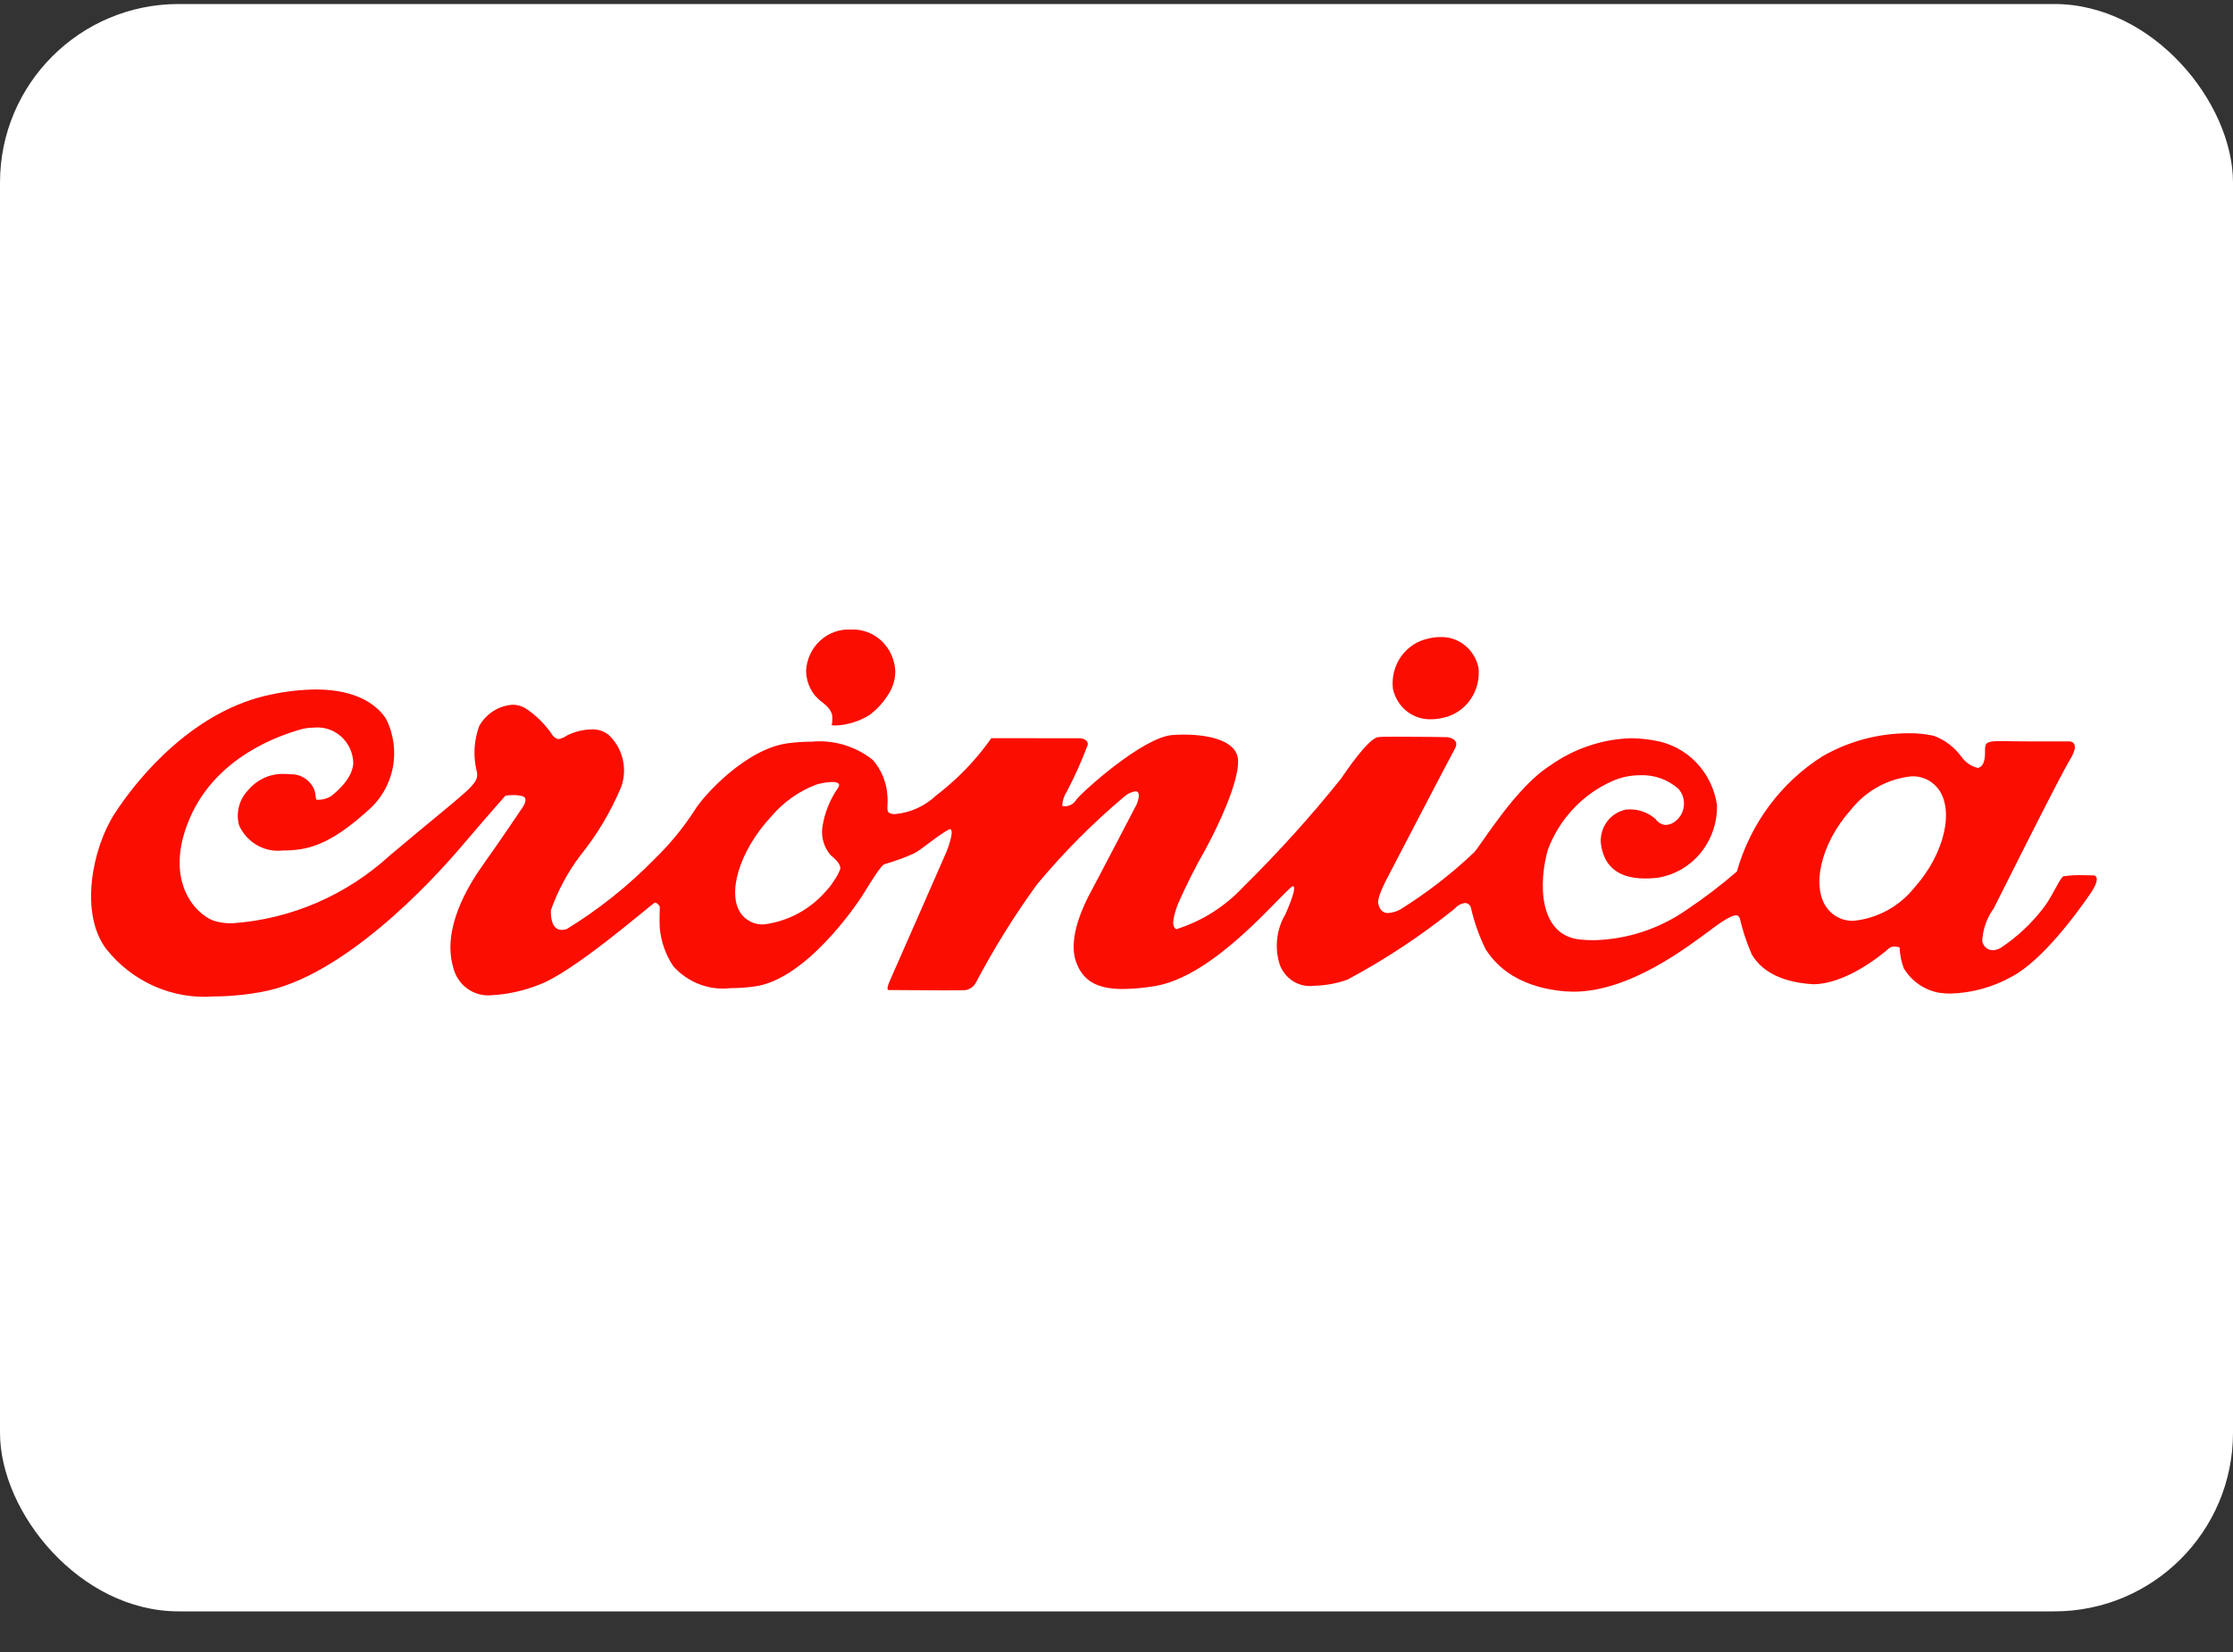
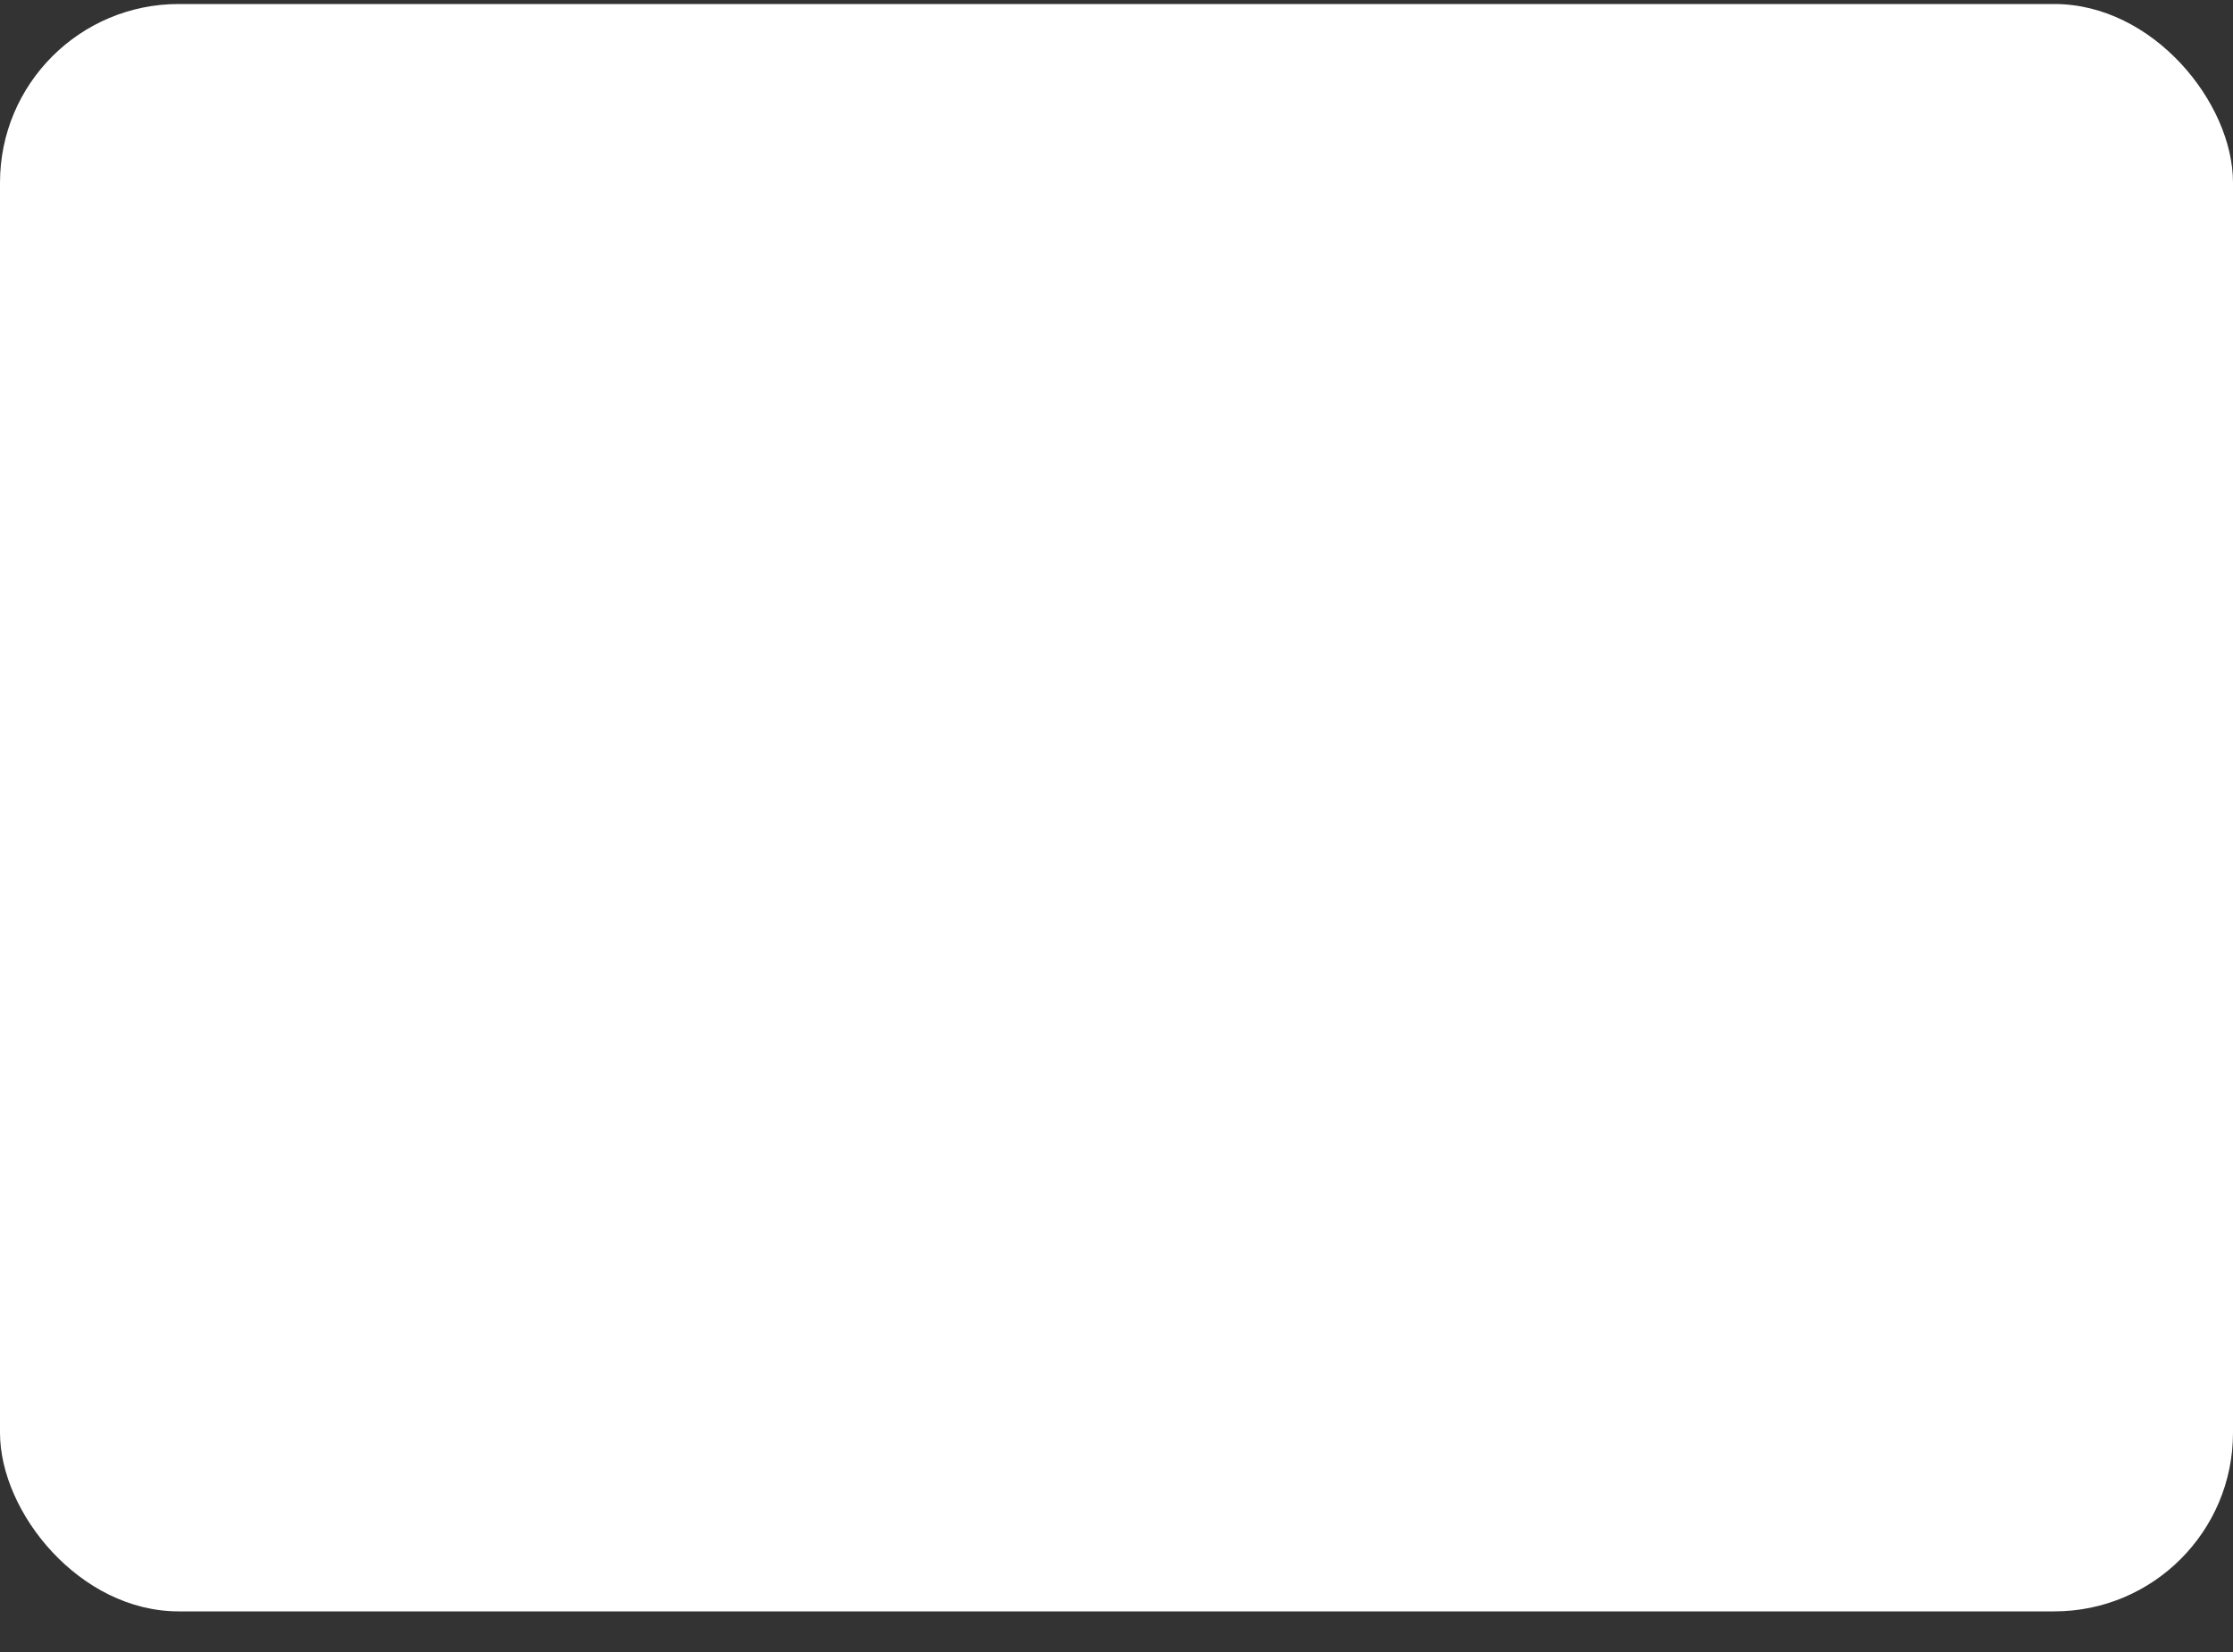
<svg xmlns="http://www.w3.org/2000/svg" width="50" height="37" viewBox="0 0 50 37" fill="none">
  <rect x="0" y="0" width="50" height="37" fill="#333333" stroke="none" />
  <rect y="0.09" width="50" height="36" rx="4" fill="white" />
  <g clip-path="url(#clip0_152_8175)">
-     <path d="M19.049 14.1C19.3 14.087 19.546 14.176 19.733 14.349C19.919 14.521 20.032 14.763 20.046 15.021C20.049 15.18 20.011 15.336 19.937 15.475C19.821 15.685 19.664 15.867 19.475 16.01C19.245 16.155 18.984 16.237 18.715 16.249C18.572 16.247 18.633 16.236 18.633 16.2C18.638 16.137 18.638 16.073 18.633 16.009C18.608 15.925 18.558 15.851 18.491 15.796C18.476 15.783 18.456 15.767 18.434 15.746C18.377 15.706 18.323 15.658 18.276 15.605L18.265 15.598C18.128 15.438 18.051 15.232 18.049 15.019C18.064 14.761 18.178 14.52 18.365 14.348C18.552 14.176 18.798 14.087 19.049 14.1Z" fill="#FB0D01" />
    <path d="M32.242 14.269C32.441 14.26 32.638 14.323 32.795 14.449C32.953 14.574 33.063 14.753 33.105 14.953C33.134 15.209 33.068 15.467 32.92 15.675C32.772 15.883 32.554 16.027 32.308 16.077C32.224 16.098 32.139 16.109 32.053 16.109C31.854 16.118 31.657 16.054 31.499 15.929C31.341 15.803 31.231 15.625 31.189 15.424C31.16 15.168 31.226 14.91 31.373 14.702C31.521 14.494 31.74 14.351 31.986 14.301C32.07 14.28 32.156 14.269 32.242 14.269Z" fill="#FB0D01" />
    <path d="M46.875 19.605C46.885 19.605 47.085 19.615 46.788 20.042C46.491 20.469 45.737 21.502 45.056 21.869C44.631 22.108 44.157 22.24 43.673 22.253C43.586 22.253 43.499 22.247 43.414 22.234C43.253 22.204 43.099 22.14 42.964 22.046C42.829 21.951 42.714 21.829 42.628 21.686C42.572 21.537 42.541 21.379 42.535 21.219C42.398 21.183 42.346 21.199 42.283 21.252C42.136 21.381 41.335 22.044 40.596 22.044C39.77 21.994 39.395 21.671 39.222 21.371C39.109 21.111 39.02 20.842 38.956 20.566C38.94 20.541 38.928 20.5 38.872 20.501C38.801 20.5 38.66 20.562 38.353 20.79C37.822 21.181 36.514 22.212 35.23 22.211C35.166 22.21 35.103 22.207 35.041 22.203C33.852 22.099 33.429 21.508 33.266 21.263C33.118 20.962 33.007 20.644 32.932 20.315C32.922 20.289 32.904 20.266 32.881 20.25C32.858 20.234 32.83 20.225 32.803 20.225C32.715 20.236 32.635 20.279 32.577 20.348C31.826 20.954 31.021 21.487 30.173 21.94C29.934 22.026 29.683 22.073 29.43 22.078C29.266 22.101 29.099 22.066 28.957 21.978C28.816 21.89 28.708 21.755 28.652 21.595C28.594 21.408 28.576 21.21 28.599 21.016C28.622 20.821 28.686 20.634 28.787 20.467C28.866 20.284 29.051 19.846 28.946 19.846C28.664 20.032 27.199 21.878 25.842 22.088C25.61 22.127 25.376 22.148 25.141 22.151C24.541 22.15 24.236 21.955 24.089 21.526C23.906 20.992 24.285 20.234 24.418 19.988C24.552 19.743 25.409 18.095 25.455 18.008C25.46 17.993 25.571 17.723 25.424 17.723C25.338 17.737 25.257 17.774 25.189 17.829C24.475 18.429 23.814 19.093 23.216 19.813C22.715 20.504 22.264 21.23 21.863 21.986C21.84 22.035 21.807 22.078 21.765 22.111C21.723 22.144 21.674 22.166 21.622 22.176C21.571 22.18 21.362 22.181 21.108 22.181C20.597 22.18 19.932 22.174 19.897 22.174C19.88 22.173 19.837 22.159 19.937 21.939C20.052 21.683 21.136 19.206 21.194 19.075C21.204 19.05 21.394 18.569 21.264 18.569C20.993 18.707 20.628 19.04 20.456 19.119C20.247 19.212 20.032 19.29 19.812 19.353C19.726 19.365 19.446 19.843 19.311 20.056C19.176 20.268 18.049 21.937 16.897 22.094C16.717 22.119 16.536 22.131 16.354 22.132C16.119 22.159 15.881 22.129 15.659 22.044C15.438 21.959 15.239 21.821 15.078 21.643C14.904 21.385 14.799 21.086 14.772 20.774C14.764 20.618 14.773 20.323 14.774 20.307C14.771 20.302 14.727 20.215 14.659 20.217C14.505 20.319 12.813 21.799 12.046 22.064C11.712 22.195 11.361 22.271 11.005 22.29C10.812 22.309 10.618 22.255 10.46 22.14C10.303 22.024 10.191 21.854 10.146 21.66C9.899 20.804 10.467 19.855 10.825 19.355C11.183 18.856 11.666 18.134 11.691 18.098C11.7 18.087 11.856 17.875 11.692 17.83C11.627 17.814 11.56 17.807 11.493 17.808C11.434 17.808 11.376 17.812 11.318 17.82C11.298 17.841 10.934 18.252 10.297 18.999C9.66 19.746 7.672 21.894 5.858 22.216C5.502 22.282 5.142 22.316 4.78 22.318C4.328 22.352 3.873 22.273 3.456 22.089C3.039 21.905 2.671 21.621 2.383 21.26C1.771 20.459 2.068 18.998 2.563 18.229C3.126 17.355 4.378 15.898 6.067 15.556C6.398 15.484 6.734 15.446 7.072 15.442C8.033 15.443 8.462 15.821 8.642 16.096C8.815 16.436 8.868 16.826 8.794 17.201C8.719 17.576 8.522 17.913 8.234 18.157C7.357 18.951 6.862 19.047 6.336 19.048C6.136 19.072 5.934 19.031 5.758 18.931C5.582 18.831 5.441 18.676 5.355 18.49C5.317 18.355 5.314 18.211 5.348 18.075C5.381 17.938 5.449 17.813 5.544 17.712C5.643 17.589 5.769 17.491 5.911 17.425C6.053 17.359 6.208 17.328 6.364 17.334C6.412 17.334 6.46 17.336 6.507 17.341C6.617 17.338 6.726 17.368 6.819 17.428C6.913 17.487 6.987 17.574 7.033 17.677C7.076 17.784 7.061 17.866 7.085 17.912C7.198 17.919 7.31 17.892 7.408 17.835C7.432 17.817 7.895 17.478 7.911 17.091C7.908 16.978 7.882 16.866 7.835 16.763C7.787 16.66 7.72 16.569 7.636 16.494C7.553 16.42 7.455 16.363 7.349 16.33C7.244 16.296 7.132 16.285 7.022 16.297C6.929 16.297 6.837 16.309 6.747 16.333C6.249 16.473 4.841 16.95 4.25 18.325C3.659 19.699 4.354 20.456 4.777 20.619C4.917 20.664 5.063 20.683 5.209 20.678C6.515 20.587 7.755 20.052 8.731 19.158C10.536 17.636 10.732 17.578 10.677 17.283C10.591 16.944 10.61 16.586 10.731 16.259C10.808 16.123 10.916 16.009 11.046 15.926C11.176 15.843 11.324 15.795 11.477 15.784C11.575 15.784 11.671 15.809 11.757 15.858C12.006 16.02 12.22 16.233 12.384 16.484C12.435 16.531 12.469 16.553 12.506 16.554C12.574 16.542 12.638 16.514 12.694 16.473C12.867 16.387 13.056 16.34 13.248 16.336C13.382 16.33 13.514 16.371 13.622 16.454C13.779 16.598 13.891 16.787 13.942 16.997C13.993 17.207 13.981 17.427 13.907 17.63C13.675 18.183 13.367 18.7 12.992 19.164C12.714 19.532 12.493 19.943 12.337 20.381C12.325 20.56 12.366 20.827 12.573 20.827C12.612 20.827 12.651 20.821 12.688 20.809C13.409 20.368 14.074 19.837 14.668 19.228C14.997 18.908 15.29 18.552 15.542 18.166C15.741 17.825 16.709 16.763 17.649 16.646C17.825 16.623 18.002 16.612 18.179 16.611C18.667 16.566 19.154 16.712 19.542 17.019C19.74 17.244 19.857 17.533 19.871 17.835C19.888 18.066 19.837 18.156 19.914 18.209C19.955 18.228 20.001 18.236 20.046 18.233C20.388 18.201 20.711 18.054 20.963 17.815C21.271 17.58 21.555 17.315 21.812 17.023C21.949 16.867 22.077 16.703 22.197 16.533L24.183 16.535C24.192 16.535 24.374 16.549 24.356 16.684C24.22 17.046 24.062 17.399 23.882 17.74C23.821 17.832 23.788 17.94 23.786 18.051C23.847 18.064 23.91 18.057 23.967 18.031C24.024 18.005 24.071 17.962 24.103 17.907C24.227 17.74 25.594 16.505 26.257 16.462C26.34 16.456 26.425 16.453 26.511 16.453C27.105 16.454 27.707 16.602 27.722 17.031C27.741 17.522 27.27 18.515 26.997 19.013C26.77 19.411 26.564 19.821 26.378 20.241C26.282 20.495 26.213 20.752 26.339 20.811C26.91 20.633 27.428 20.306 27.84 19.863C28.613 19.101 29.343 18.294 30.024 17.444C30.379 16.921 30.697 16.53 30.861 16.509C30.916 16.501 31.104 16.499 31.332 16.5C31.787 16.5 32.366 16.509 32.396 16.51C32.412 16.51 32.702 16.544 32.578 16.767C32.453 16.99 31.124 19.549 31.053 19.684C31.042 19.705 30.833 20.097 30.86 20.229C30.88 20.323 30.924 20.45 31.081 20.449C31.179 20.444 31.274 20.415 31.36 20.366C31.951 19.997 32.505 19.569 33.012 19.086C33.196 18.875 33.95 17.623 34.713 17.144C35.244 16.767 35.87 16.555 36.517 16.534C36.698 16.536 36.878 16.554 37.056 16.587C37.407 16.646 37.73 16.817 37.98 17.076C38.23 17.336 38.393 17.67 38.446 18.03C38.455 18.42 38.325 18.801 38.081 19.101C37.837 19.401 37.495 19.599 37.118 19.659C37.026 19.67 36.932 19.676 36.838 19.676C36.168 19.675 35.894 19.341 35.843 18.868C35.835 18.696 35.888 18.526 35.992 18.391C36.097 18.256 36.246 18.164 36.411 18.132C36.53 18.12 36.649 18.133 36.763 18.169C36.876 18.206 36.982 18.265 37.072 18.345C37.097 18.383 37.131 18.414 37.17 18.437C37.209 18.46 37.252 18.473 37.296 18.477C37.341 18.474 37.384 18.465 37.425 18.448C37.494 18.416 37.555 18.367 37.602 18.306C37.649 18.246 37.682 18.174 37.697 18.098C37.712 18.022 37.71 17.943 37.69 17.868C37.67 17.793 37.633 17.724 37.582 17.666C37.343 17.457 37.035 17.349 36.722 17.363C36.506 17.363 36.293 17.408 36.095 17.497C35.77 17.642 35.476 17.851 35.23 18.113C34.983 18.375 34.79 18.684 34.662 19.023C34.458 19.714 34.426 20.942 35.376 21.042C35.482 21.053 35.587 21.058 35.691 21.058C36.44 21.04 37.167 20.799 37.785 20.364C38.17 20.106 38.54 19.824 38.891 19.519C39.197 18.442 39.883 17.521 40.816 16.934C41.401 16.6 42.06 16.424 42.731 16.423C42.924 16.419 43.116 16.439 43.305 16.481C43.553 16.574 43.77 16.741 43.927 16.959C44.016 17.081 44.143 17.166 44.288 17.2C44.474 17.154 44.443 16.868 44.448 16.767C44.456 16.636 44.487 16.597 44.807 16.598C44.843 16.599 44.883 16.599 44.928 16.6C45.047 16.602 45.348 16.606 45.642 16.606C45.995 16.606 46.319 16.605 46.336 16.605C46.353 16.605 46.593 16.613 46.354 17.007C46.103 17.42 44.767 20.102 44.64 20.349C44.488 20.559 44.399 20.812 44.385 21.074C44.394 21.132 44.422 21.185 44.465 21.223C44.508 21.261 44.563 21.282 44.62 21.282C44.682 21.28 44.743 21.262 44.797 21.23C45.169 20.985 45.498 20.676 45.769 20.317C45.956 20.074 46.125 19.661 46.202 19.626C46.354 19.604 46.507 19.596 46.66 19.602C46.779 19.604 46.87 19.606 46.874 19.606M42.876 19.868C43.549 19.113 43.774 18.112 43.377 17.639C43.306 17.556 43.218 17.49 43.12 17.446C43.021 17.403 42.914 17.383 42.807 17.387C42.541 17.413 42.284 17.493 42.049 17.623C41.814 17.753 41.607 17.929 41.44 18.141C40.763 18.899 40.537 19.895 40.936 20.373C41.007 20.456 41.094 20.521 41.193 20.564C41.291 20.607 41.398 20.627 41.505 20.623C41.771 20.597 42.029 20.516 42.265 20.387C42.5 20.257 42.708 20.081 42.876 19.868ZM18.812 19.471C18.842 19.368 18.705 19.242 18.597 19.15C18.523 19.065 18.469 18.964 18.437 18.854C18.406 18.745 18.398 18.63 18.415 18.517C18.465 18.201 18.586 17.901 18.768 17.642C18.829 17.547 18.754 17.514 18.636 17.514C18.516 17.518 18.397 17.537 18.282 17.571C17.889 17.719 17.539 17.967 17.265 18.292C16.55 19.061 16.257 20.044 16.611 20.488C16.671 20.56 16.747 20.617 16.832 20.655C16.917 20.692 17.009 20.709 17.102 20.704C17.666 20.635 18.182 20.347 18.545 19.899L18.562 19.882C18.6 19.837 18.634 19.79 18.665 19.739C18.725 19.657 18.775 19.566 18.812 19.47" fill="#FB0D01" />
  </g>
  <defs>
    <clipPath id="clip0_152_8175">
-       <rect width="45" height="9" fill="white" transform="translate(2 14.09)" />
-     </clipPath>
+       </clipPath>
  </defs>
</svg>